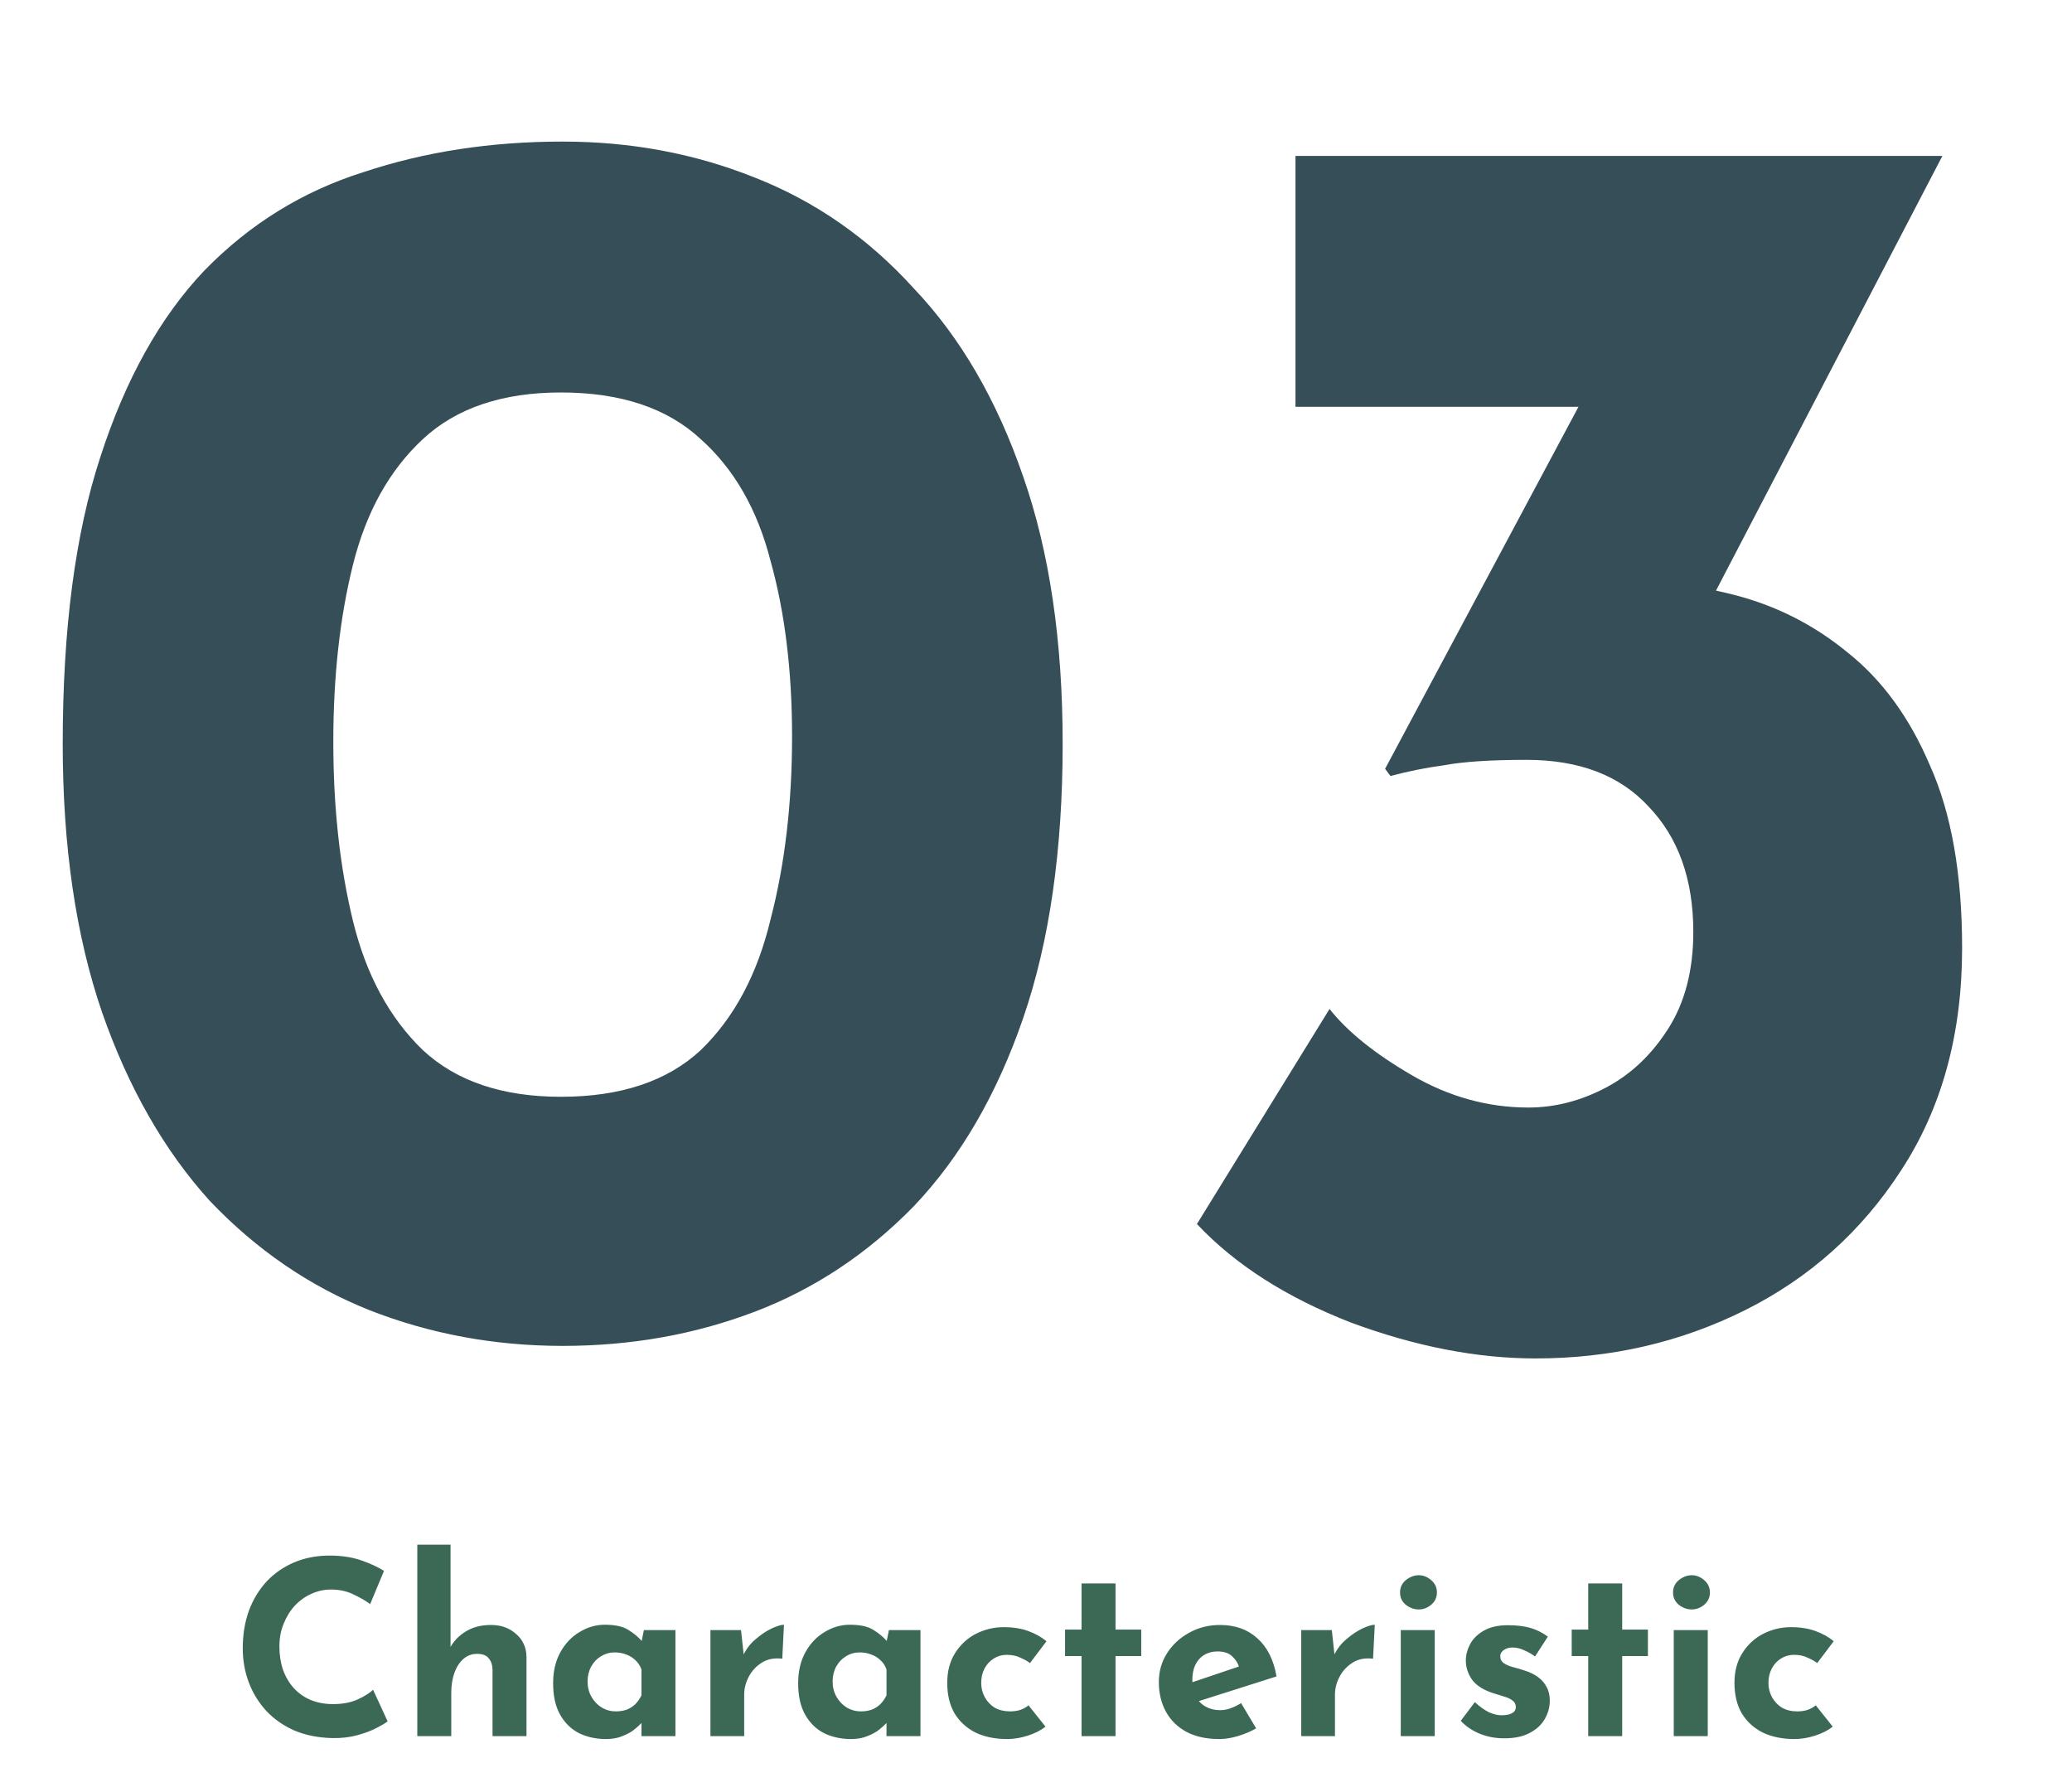
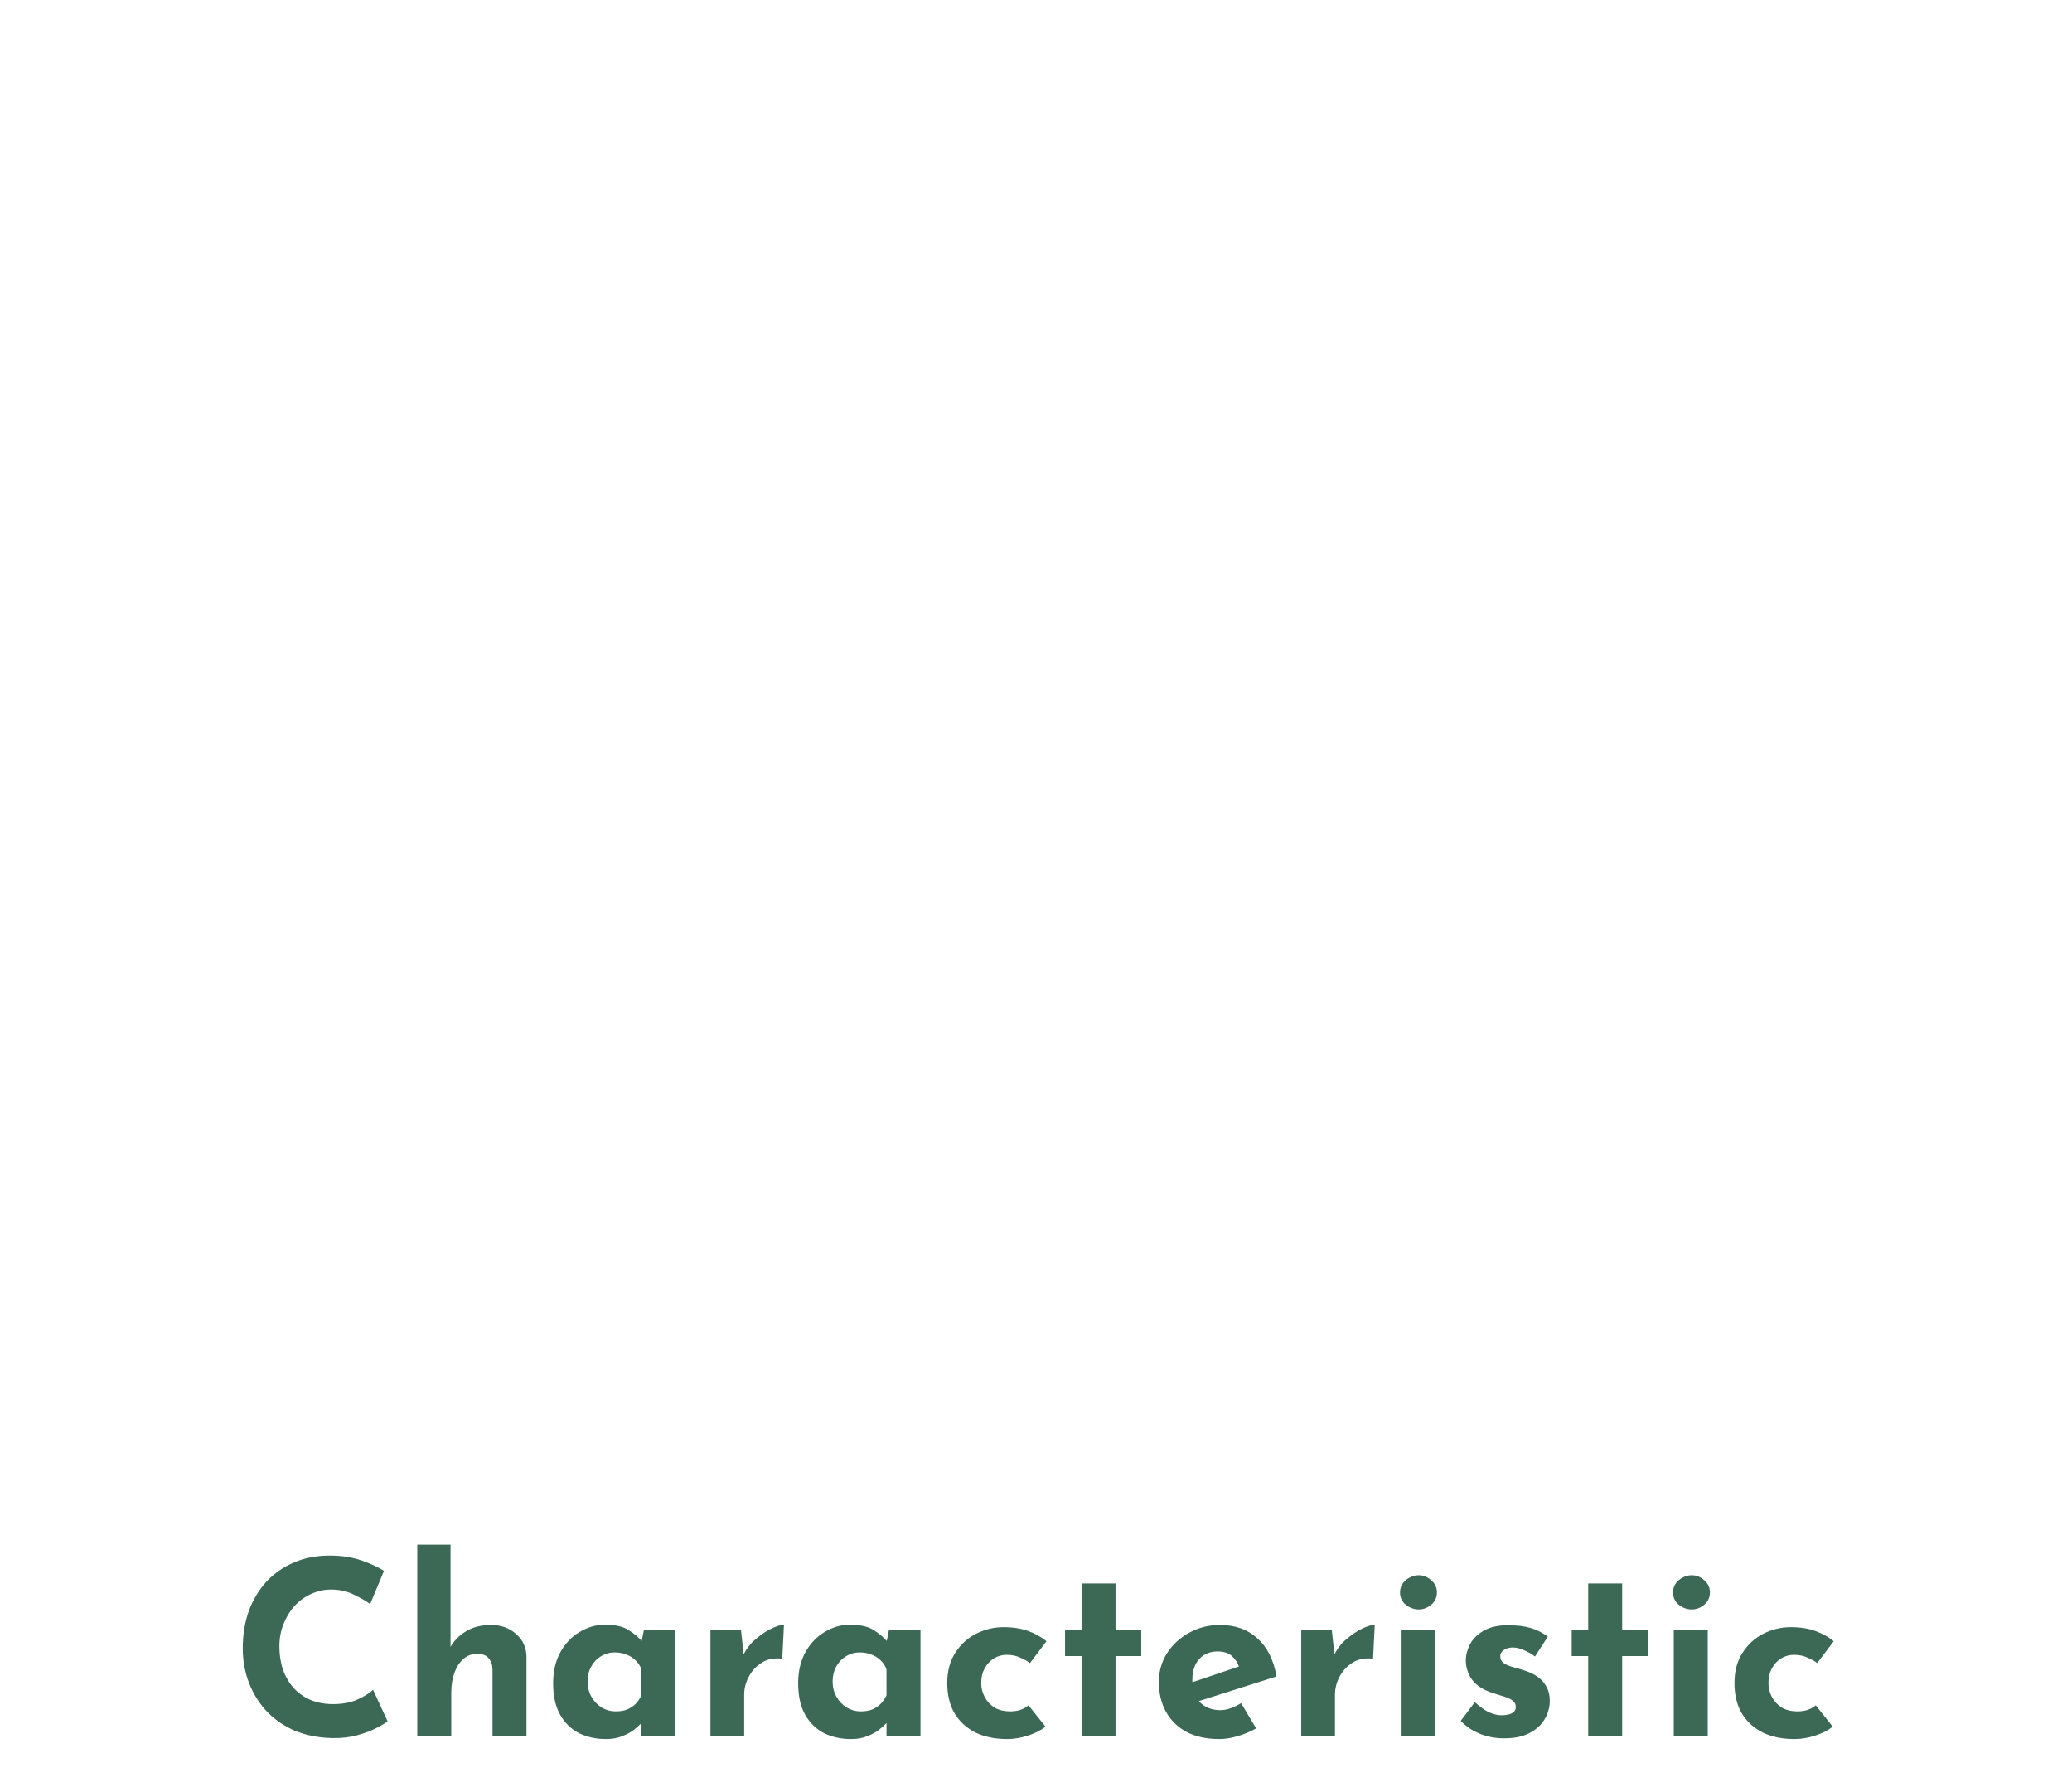
<svg xmlns="http://www.w3.org/2000/svg" width="111" height="96" viewBox="0 0 111 96" fill="none">
-   <path d="M30.144 72.096C26.496 72.096 23.04 71.456 19.776 70.176C16.576 68.896 13.728 66.944 11.232 64.32C8.8 61.632 6.88 58.272 5.472 54.24C4.064 50.144 3.36 45.344 3.36 39.84C3.36 33.696 4.032 28.576 5.376 24.48C6.72 20.32 8.576 16.992 10.944 14.496C13.376 12 16.224 10.24 19.488 9.216C22.752 8.128 26.304 7.584 30.144 7.584C33.792 7.584 37.216 8.224 40.416 9.504C43.68 10.784 46.528 12.768 48.96 15.456C51.456 18.08 53.408 21.44 54.816 25.536C56.224 29.568 56.928 34.336 56.928 39.84C56.928 45.536 56.224 50.432 54.816 54.528C53.408 58.624 51.456 61.984 48.96 64.608C46.464 67.168 43.616 69.056 40.416 70.272C37.216 71.488 33.792 72.096 30.144 72.096ZM30.048 58.752C33.248 58.752 35.744 57.92 37.536 56.256C39.328 54.528 40.576 52.192 41.28 49.248C42.048 46.304 42.432 43.04 42.432 39.456C42.432 35.936 42.048 32.8 41.28 30.048C40.576 27.296 39.328 25.12 37.536 23.52C35.744 21.856 33.248 21.024 30.048 21.024C26.912 21.024 24.448 21.856 22.656 23.52C20.864 25.184 19.616 27.424 18.912 30.24C18.208 33.056 17.856 36.224 17.856 39.744C17.856 43.264 18.208 46.464 18.912 49.344C19.616 52.224 20.864 54.528 22.656 56.256C24.448 57.92 26.912 58.752 30.048 58.752ZM104.057 8.352L89.657 36L82.073 31.872C82.713 31.616 83.385 31.424 84.089 31.296C84.857 31.168 85.561 31.104 86.201 31.104C88.441 31.04 90.681 31.296 92.921 31.872C95.161 32.448 97.177 33.472 98.969 34.944C100.825 36.416 102.297 38.432 103.385 40.992C104.537 43.552 105.113 46.816 105.113 50.784C105.113 55.392 104.025 59.36 101.849 62.688C99.737 65.952 96.953 68.448 93.497 70.176C90.041 71.904 86.297 72.768 82.265 72.768C79.129 72.768 75.833 72.128 72.377 70.848C68.921 69.504 66.169 67.744 64.121 65.568L71.225 54.048C72.185 55.264 73.657 56.448 75.641 57.6C77.625 58.752 79.705 59.328 81.881 59.328C83.289 59.328 84.665 58.976 86.009 58.272C87.353 57.568 88.473 56.512 89.369 55.104C90.265 53.696 90.713 51.968 90.713 49.92C90.713 47.104 89.913 44.864 88.313 43.2C86.777 41.536 84.601 40.704 81.785 40.704C79.865 40.704 78.393 40.8 77.369 40.992C76.409 41.12 75.449 41.312 74.489 41.568L74.201 41.184L85.433 20.16L89.465 21.792H69.401V8.352H104.057Z" fill="#354E57" />
  <path d="M20.766 92.207C20.662 92.294 20.467 92.411 20.181 92.558C19.904 92.705 19.561 92.835 19.154 92.948C18.747 93.061 18.296 93.113 17.802 93.104C17.048 93.087 16.372 92.952 15.774 92.701C15.185 92.441 14.682 92.09 14.266 91.648C13.859 91.206 13.547 90.699 13.33 90.127C13.113 89.555 13.005 88.944 13.005 88.294C13.005 87.566 13.113 86.899 13.33 86.292C13.555 85.685 13.872 85.161 14.279 84.719C14.695 84.277 15.189 83.935 15.761 83.692C16.333 83.449 16.966 83.328 17.659 83.328C18.3 83.328 18.868 83.415 19.362 83.588C19.856 83.761 20.259 83.948 20.571 84.147L19.83 85.928C19.613 85.763 19.323 85.594 18.959 85.421C18.604 85.239 18.192 85.148 17.724 85.148C17.36 85.148 17.009 85.226 16.671 85.382C16.342 85.529 16.047 85.742 15.787 86.019C15.536 86.296 15.336 86.621 15.189 86.994C15.042 87.358 14.968 87.757 14.968 88.19C14.968 88.649 15.033 89.07 15.163 89.451C15.302 89.832 15.497 90.162 15.748 90.439C15.999 90.708 16.298 90.916 16.645 91.063C17 91.21 17.399 91.284 17.841 91.284C18.352 91.284 18.79 91.202 19.154 91.037C19.518 90.872 19.795 90.699 19.986 90.517L20.766 92.207ZM22.355 93V82.743H24.136V88.463L24.123 88.242C24.323 87.887 24.604 87.601 24.968 87.384C25.332 87.159 25.779 87.046 26.307 87.046C26.845 87.046 27.291 87.206 27.646 87.527C28.01 87.839 28.197 88.246 28.205 88.749V93H26.385V89.425C26.377 89.174 26.307 88.974 26.177 88.827C26.056 88.671 25.848 88.593 25.553 88.593C25.276 88.593 25.033 88.684 24.825 88.866C24.617 89.048 24.457 89.295 24.344 89.607C24.232 89.919 24.175 90.279 24.175 90.686V93H22.355ZM32.466 93.156C31.938 93.156 31.456 93.052 31.023 92.844C30.599 92.627 30.261 92.298 30.009 91.856C29.758 91.414 29.632 90.851 29.632 90.166C29.632 89.525 29.762 88.97 30.022 88.502C30.282 88.034 30.625 87.674 31.049 87.423C31.474 87.163 31.924 87.033 32.401 87.033C32.965 87.033 33.389 87.128 33.675 87.319C33.97 87.501 34.212 87.705 34.403 87.93L34.325 88.151L34.494 87.319H36.184V93H34.364V91.765L34.507 92.155C34.49 92.155 34.438 92.207 34.351 92.311C34.264 92.406 34.135 92.523 33.961 92.662C33.797 92.792 33.589 92.905 33.337 93C33.094 93.104 32.804 93.156 32.466 93.156ZM32.986 91.674C33.203 91.674 33.398 91.644 33.571 91.583C33.745 91.514 33.896 91.418 34.026 91.297C34.156 91.167 34.269 91.007 34.364 90.816V89.425C34.295 89.234 34.191 89.074 34.052 88.944C33.913 88.805 33.749 88.701 33.558 88.632C33.367 88.554 33.155 88.515 32.921 88.515C32.661 88.515 32.419 88.584 32.193 88.723C31.977 88.853 31.803 89.035 31.673 89.269C31.543 89.503 31.478 89.772 31.478 90.075C31.478 90.378 31.547 90.651 31.686 90.894C31.825 91.137 32.007 91.327 32.232 91.466C32.466 91.605 32.718 91.674 32.986 91.674ZM39.697 87.319L39.867 88.879L39.828 88.645C39.992 88.307 40.218 88.021 40.504 87.787C40.789 87.544 41.071 87.358 41.349 87.228C41.635 87.098 41.851 87.033 41.998 87.033L41.907 88.853C41.483 88.801 41.119 88.87 40.816 89.061C40.512 89.252 40.278 89.503 40.114 89.815C39.949 90.127 39.867 90.448 39.867 90.777V93H38.059V87.319H39.697ZM45.593 93.156C45.065 93.156 44.584 93.052 44.15 92.844C43.725 92.627 43.388 92.298 43.136 91.856C42.885 91.414 42.759 90.851 42.759 90.166C42.759 89.525 42.889 88.97 43.149 88.502C43.409 88.034 43.752 87.674 44.176 87.423C44.601 87.163 45.051 87.033 45.528 87.033C46.092 87.033 46.516 87.128 46.802 87.319C47.097 87.501 47.34 87.705 47.53 87.93L47.452 88.151L47.621 87.319H49.311V93H47.491V91.765L47.634 92.155C47.617 92.155 47.565 92.207 47.478 92.311C47.392 92.406 47.261 92.523 47.088 92.662C46.923 92.792 46.715 92.905 46.464 93C46.221 93.104 45.931 93.156 45.593 93.156ZM46.113 91.674C46.33 91.674 46.525 91.644 46.698 91.583C46.871 91.514 47.023 91.418 47.153 91.297C47.283 91.167 47.396 91.007 47.491 90.816V89.425C47.422 89.234 47.318 89.074 47.179 88.944C47.041 88.805 46.876 88.701 46.685 88.632C46.495 88.554 46.282 88.515 46.048 88.515C45.788 88.515 45.545 88.584 45.32 88.723C45.103 88.853 44.93 89.035 44.8 89.269C44.67 89.503 44.605 89.772 44.605 90.075C44.605 90.378 44.675 90.651 44.813 90.894C44.952 91.137 45.134 91.327 45.359 91.466C45.593 91.605 45.844 91.674 46.113 91.674ZM56.01 92.493C55.758 92.692 55.442 92.853 55.06 92.974C54.688 93.095 54.319 93.156 53.956 93.156C53.306 93.156 52.738 93.039 52.252 92.805C51.776 92.562 51.403 92.22 51.135 91.778C50.874 91.327 50.745 90.786 50.745 90.153C50.745 89.52 50.888 88.983 51.173 88.541C51.459 88.09 51.832 87.748 52.291 87.514C52.76 87.28 53.249 87.163 53.761 87.163C54.272 87.163 54.714 87.232 55.087 87.371C55.468 87.51 55.793 87.692 56.062 87.917L55.178 89.087C55.056 88.992 54.887 88.896 54.67 88.801C54.462 88.697 54.215 88.645 53.929 88.645C53.678 88.645 53.449 88.71 53.24 88.84C53.032 88.97 52.868 89.148 52.746 89.373C52.625 89.598 52.565 89.858 52.565 90.153C52.565 90.43 52.63 90.686 52.76 90.92C52.889 91.154 53.067 91.34 53.292 91.479C53.526 91.609 53.8 91.674 54.111 91.674C54.311 91.674 54.493 91.648 54.657 91.596C54.831 91.535 54.978 91.453 55.099 91.349L56.01 92.493ZM57.94 84.823H59.76V87.293H61.138V88.71H59.76V93H57.94V88.71H57.056V87.293H57.94V84.823ZM65.318 93.156C64.625 93.156 64.036 93.026 63.55 92.766C63.074 92.506 62.71 92.146 62.458 91.687C62.207 91.228 62.081 90.699 62.081 90.101C62.081 89.529 62.229 89.013 62.523 88.554C62.818 88.095 63.212 87.731 63.706 87.462C64.2 87.185 64.751 87.046 65.357 87.046C66.172 87.046 66.839 87.284 67.359 87.761C67.888 88.229 68.23 88.909 68.386 89.802L63.966 91.206L63.563 90.218L66.761 89.139L66.384 89.308C66.315 89.083 66.189 88.888 66.007 88.723C65.834 88.55 65.57 88.463 65.214 88.463C64.946 88.463 64.707 88.528 64.499 88.658C64.3 88.779 64.144 88.957 64.031 89.191C63.927 89.416 63.875 89.685 63.875 89.997C63.875 90.352 63.94 90.651 64.07 90.894C64.2 91.128 64.378 91.306 64.603 91.427C64.829 91.548 65.08 91.609 65.357 91.609C65.557 91.609 65.747 91.574 65.929 91.505C66.12 91.436 66.306 91.345 66.488 91.232L67.294 92.584C66.991 92.757 66.662 92.896 66.306 93C65.96 93.104 65.63 93.156 65.318 93.156ZM71.347 87.319L71.516 88.879L71.477 88.645C71.642 88.307 71.867 88.021 72.153 87.787C72.439 87.544 72.721 87.358 72.998 87.228C73.284 87.098 73.501 87.033 73.648 87.033L73.557 88.853C73.132 88.801 72.768 88.87 72.465 89.061C72.162 89.252 71.928 89.503 71.763 89.815C71.598 90.127 71.516 90.448 71.516 90.777V93H69.709V87.319H71.347ZM75.041 87.319H76.861V93H75.041V87.319ZM75.002 85.304C75.002 85.035 75.106 84.814 75.314 84.641C75.531 84.468 75.76 84.381 76.003 84.381C76.246 84.381 76.467 84.468 76.666 84.641C76.874 84.814 76.978 85.035 76.978 85.304C76.978 85.573 76.874 85.794 76.666 85.967C76.467 86.132 76.246 86.214 76.003 86.214C75.76 86.214 75.531 86.132 75.314 85.967C75.106 85.794 75.002 85.573 75.002 85.304ZM80.581 93.117C80.113 93.117 79.676 93.035 79.268 92.87C78.87 92.705 78.532 92.476 78.254 92.181L79.008 91.18C79.286 91.431 79.541 91.613 79.775 91.726C80.018 91.83 80.235 91.882 80.425 91.882C80.573 91.882 80.703 91.869 80.815 91.843C80.937 91.808 81.032 91.761 81.101 91.7C81.171 91.631 81.205 91.544 81.205 91.44C81.205 91.293 81.145 91.176 81.023 91.089C80.911 91.002 80.763 90.933 80.581 90.881C80.399 90.82 80.204 90.76 79.996 90.699C79.476 90.534 79.099 90.296 78.865 89.984C78.64 89.663 78.527 89.317 78.527 88.944C78.527 88.658 78.601 88.372 78.748 88.086C78.904 87.791 79.147 87.549 79.476 87.358C79.814 87.159 80.248 87.059 80.776 87.059C81.253 87.059 81.656 87.107 81.985 87.202C82.315 87.297 82.627 87.453 82.921 87.67L82.232 88.736C82.068 88.606 81.881 88.498 81.673 88.411C81.474 88.316 81.288 88.264 81.114 88.255C80.958 88.246 80.824 88.264 80.711 88.307C80.607 88.35 80.525 88.407 80.464 88.476C80.404 88.545 80.373 88.619 80.373 88.697C80.365 88.862 80.425 88.992 80.555 89.087C80.694 89.182 80.867 89.256 81.075 89.308C81.283 89.36 81.487 89.421 81.686 89.49C81.964 89.577 82.202 89.694 82.401 89.841C82.601 89.988 82.752 90.166 82.856 90.374C82.969 90.573 83.025 90.816 83.025 91.102C83.025 91.449 82.934 91.778 82.752 92.09C82.579 92.393 82.31 92.64 81.946 92.831C81.591 93.022 81.136 93.117 80.581 93.117ZM85.083 84.823H86.903V87.293H88.281V88.71H86.903V93H85.083V88.71H84.199V87.293H85.083V84.823ZM89.666 87.319H91.486V93H89.666V87.319ZM89.627 85.304C89.627 85.035 89.731 84.814 89.939 84.641C90.156 84.468 90.385 84.381 90.628 84.381C90.871 84.381 91.092 84.468 91.291 84.641C91.499 84.814 91.603 85.035 91.603 85.304C91.603 85.573 91.499 85.794 91.291 85.967C91.092 86.132 90.871 86.214 90.628 86.214C90.385 86.214 90.156 86.132 89.939 85.967C89.731 85.794 89.627 85.573 89.627 85.304ZM98.183 92.493C97.932 92.692 97.616 92.853 97.234 92.974C96.862 93.095 96.493 93.156 96.129 93.156C95.479 93.156 94.912 93.039 94.426 92.805C93.95 92.562 93.577 92.22 93.308 91.778C93.048 91.327 92.918 90.786 92.918 90.153C92.918 89.52 93.061 88.983 93.347 88.541C93.633 88.09 94.006 87.748 94.465 87.514C94.933 87.28 95.423 87.163 95.934 87.163C96.446 87.163 96.888 87.232 97.26 87.371C97.642 87.51 97.967 87.692 98.235 87.917L97.351 89.087C97.23 88.992 97.061 88.896 96.844 88.801C96.636 88.697 96.389 88.645 96.103 88.645C95.852 88.645 95.622 88.71 95.414 88.84C95.206 88.97 95.042 89.148 94.92 89.373C94.799 89.598 94.738 89.858 94.738 90.153C94.738 90.43 94.803 90.686 94.933 90.92C95.063 91.154 95.241 91.34 95.466 91.479C95.7 91.609 95.973 91.674 96.285 91.674C96.485 91.674 96.667 91.648 96.831 91.596C97.005 91.535 97.152 91.453 97.273 91.349L98.183 92.493Z" fill="#3C6956" />
</svg>